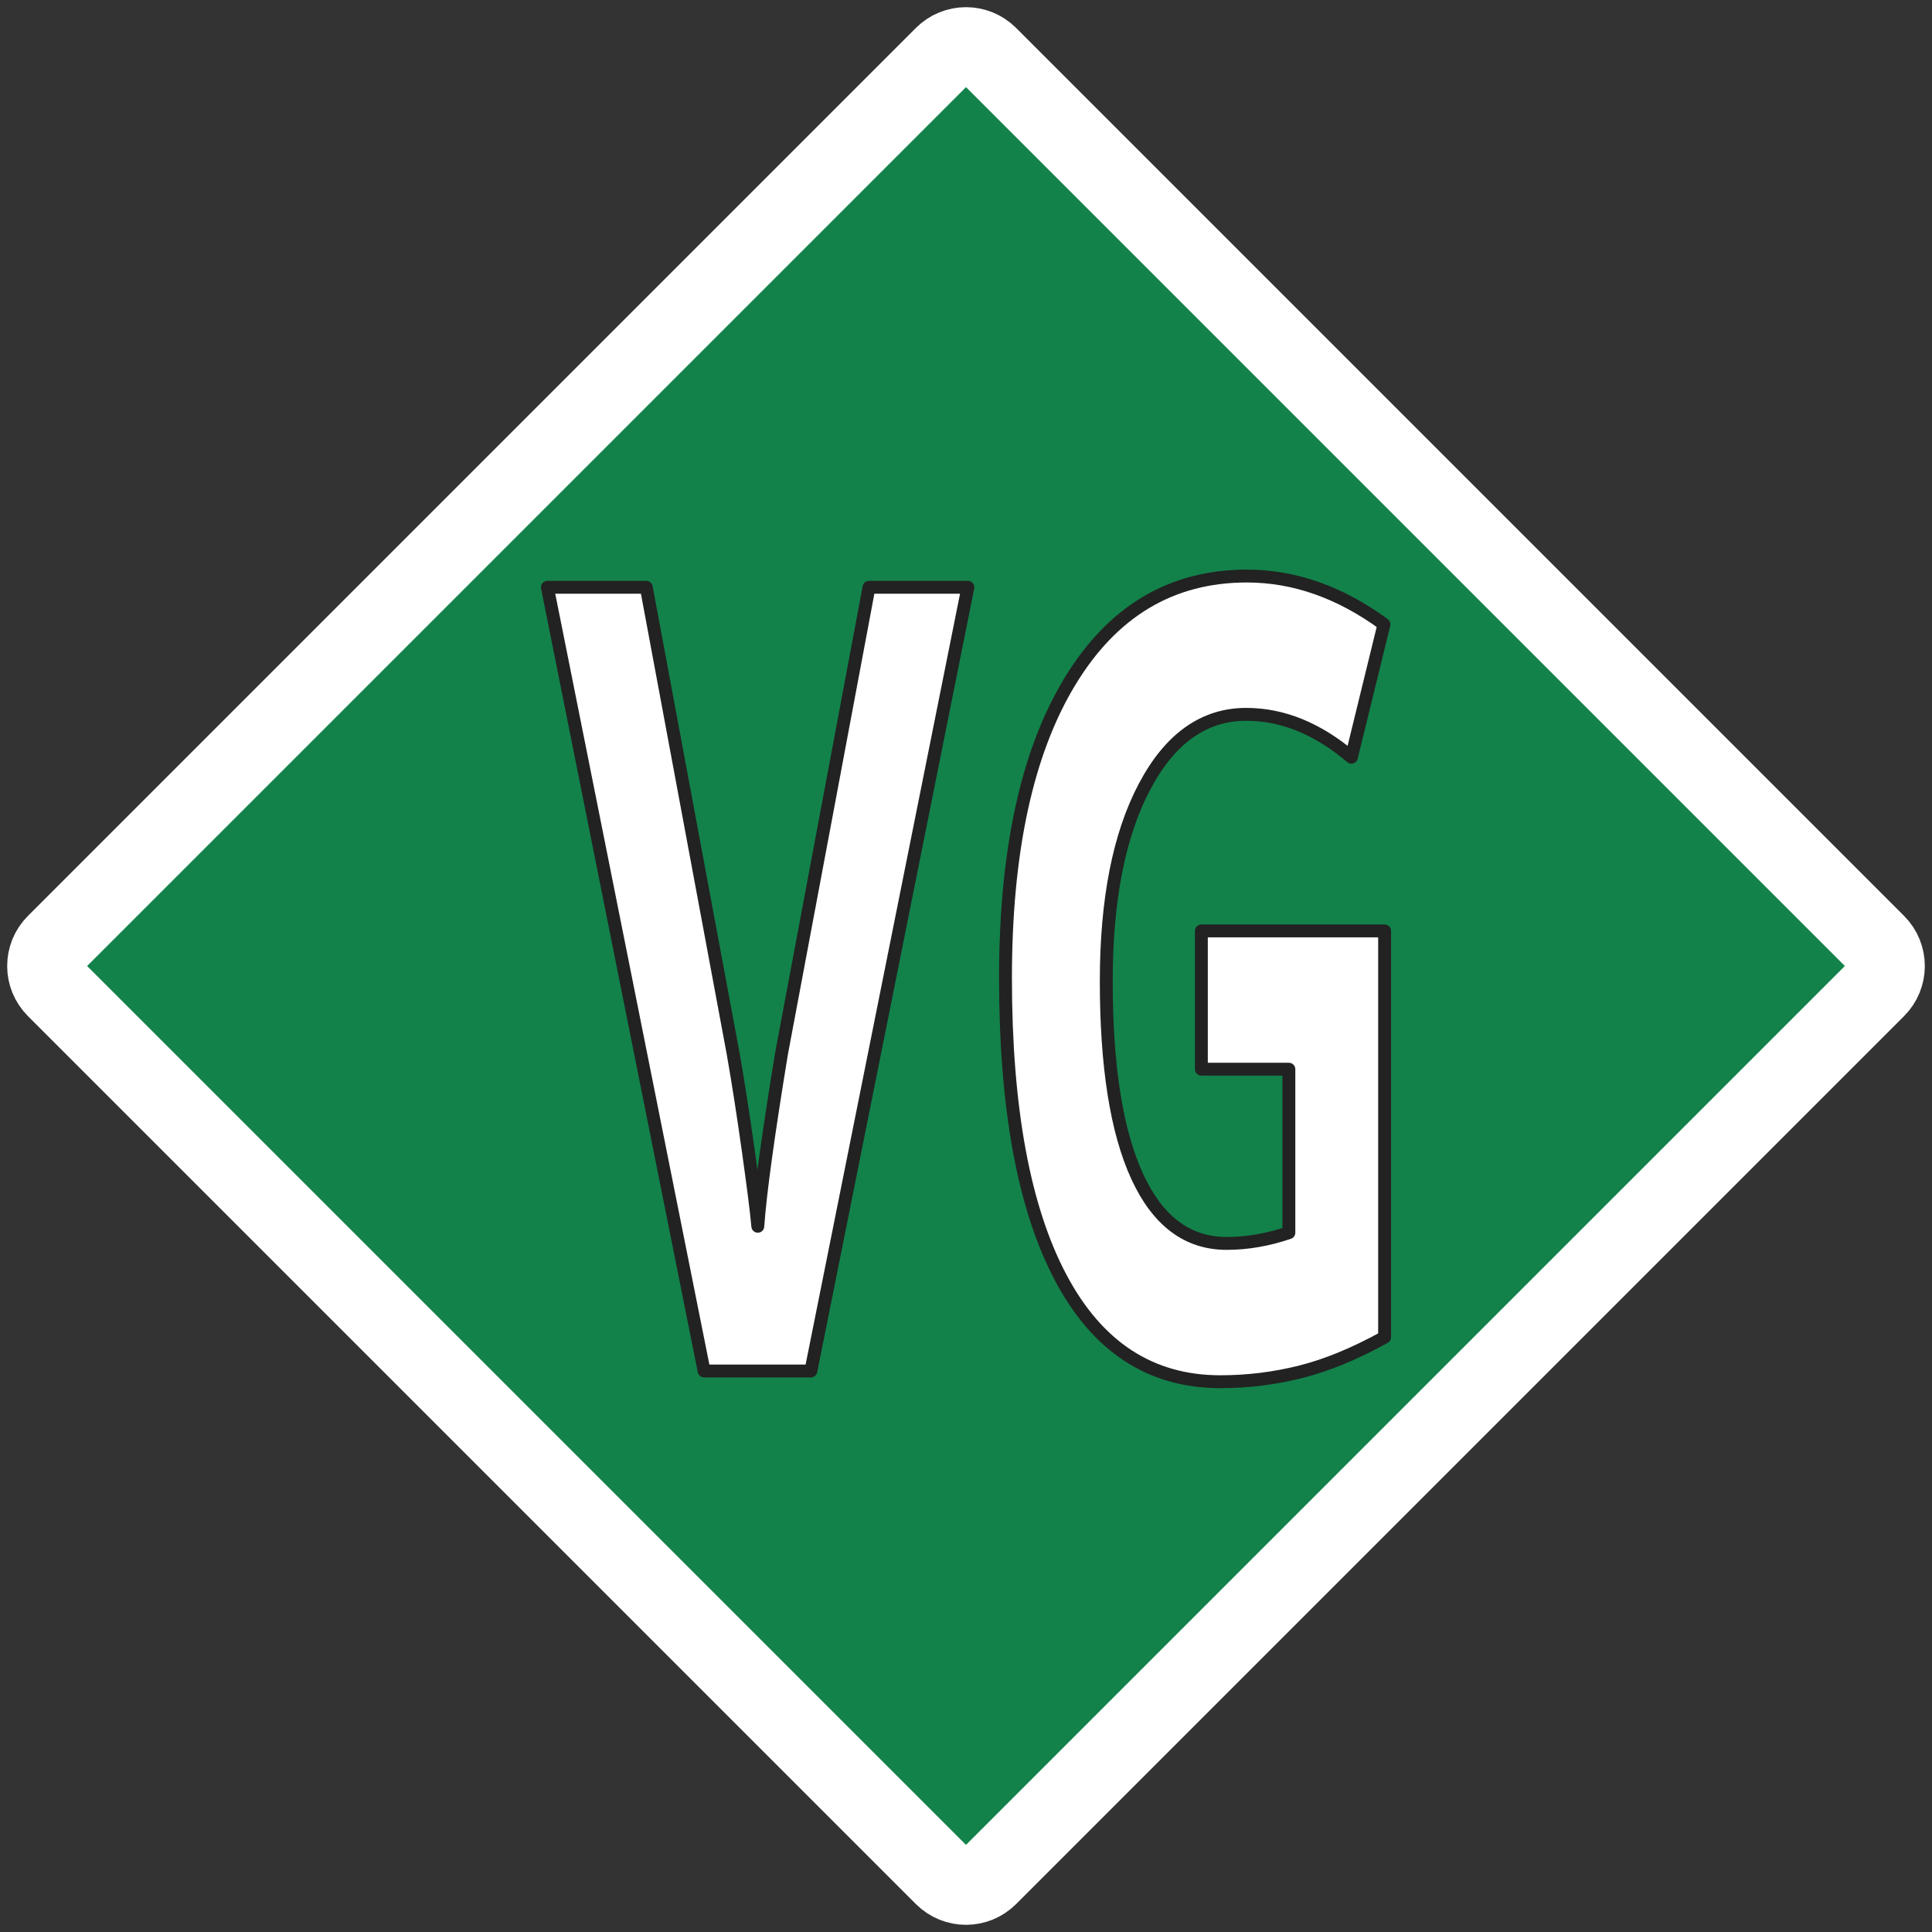
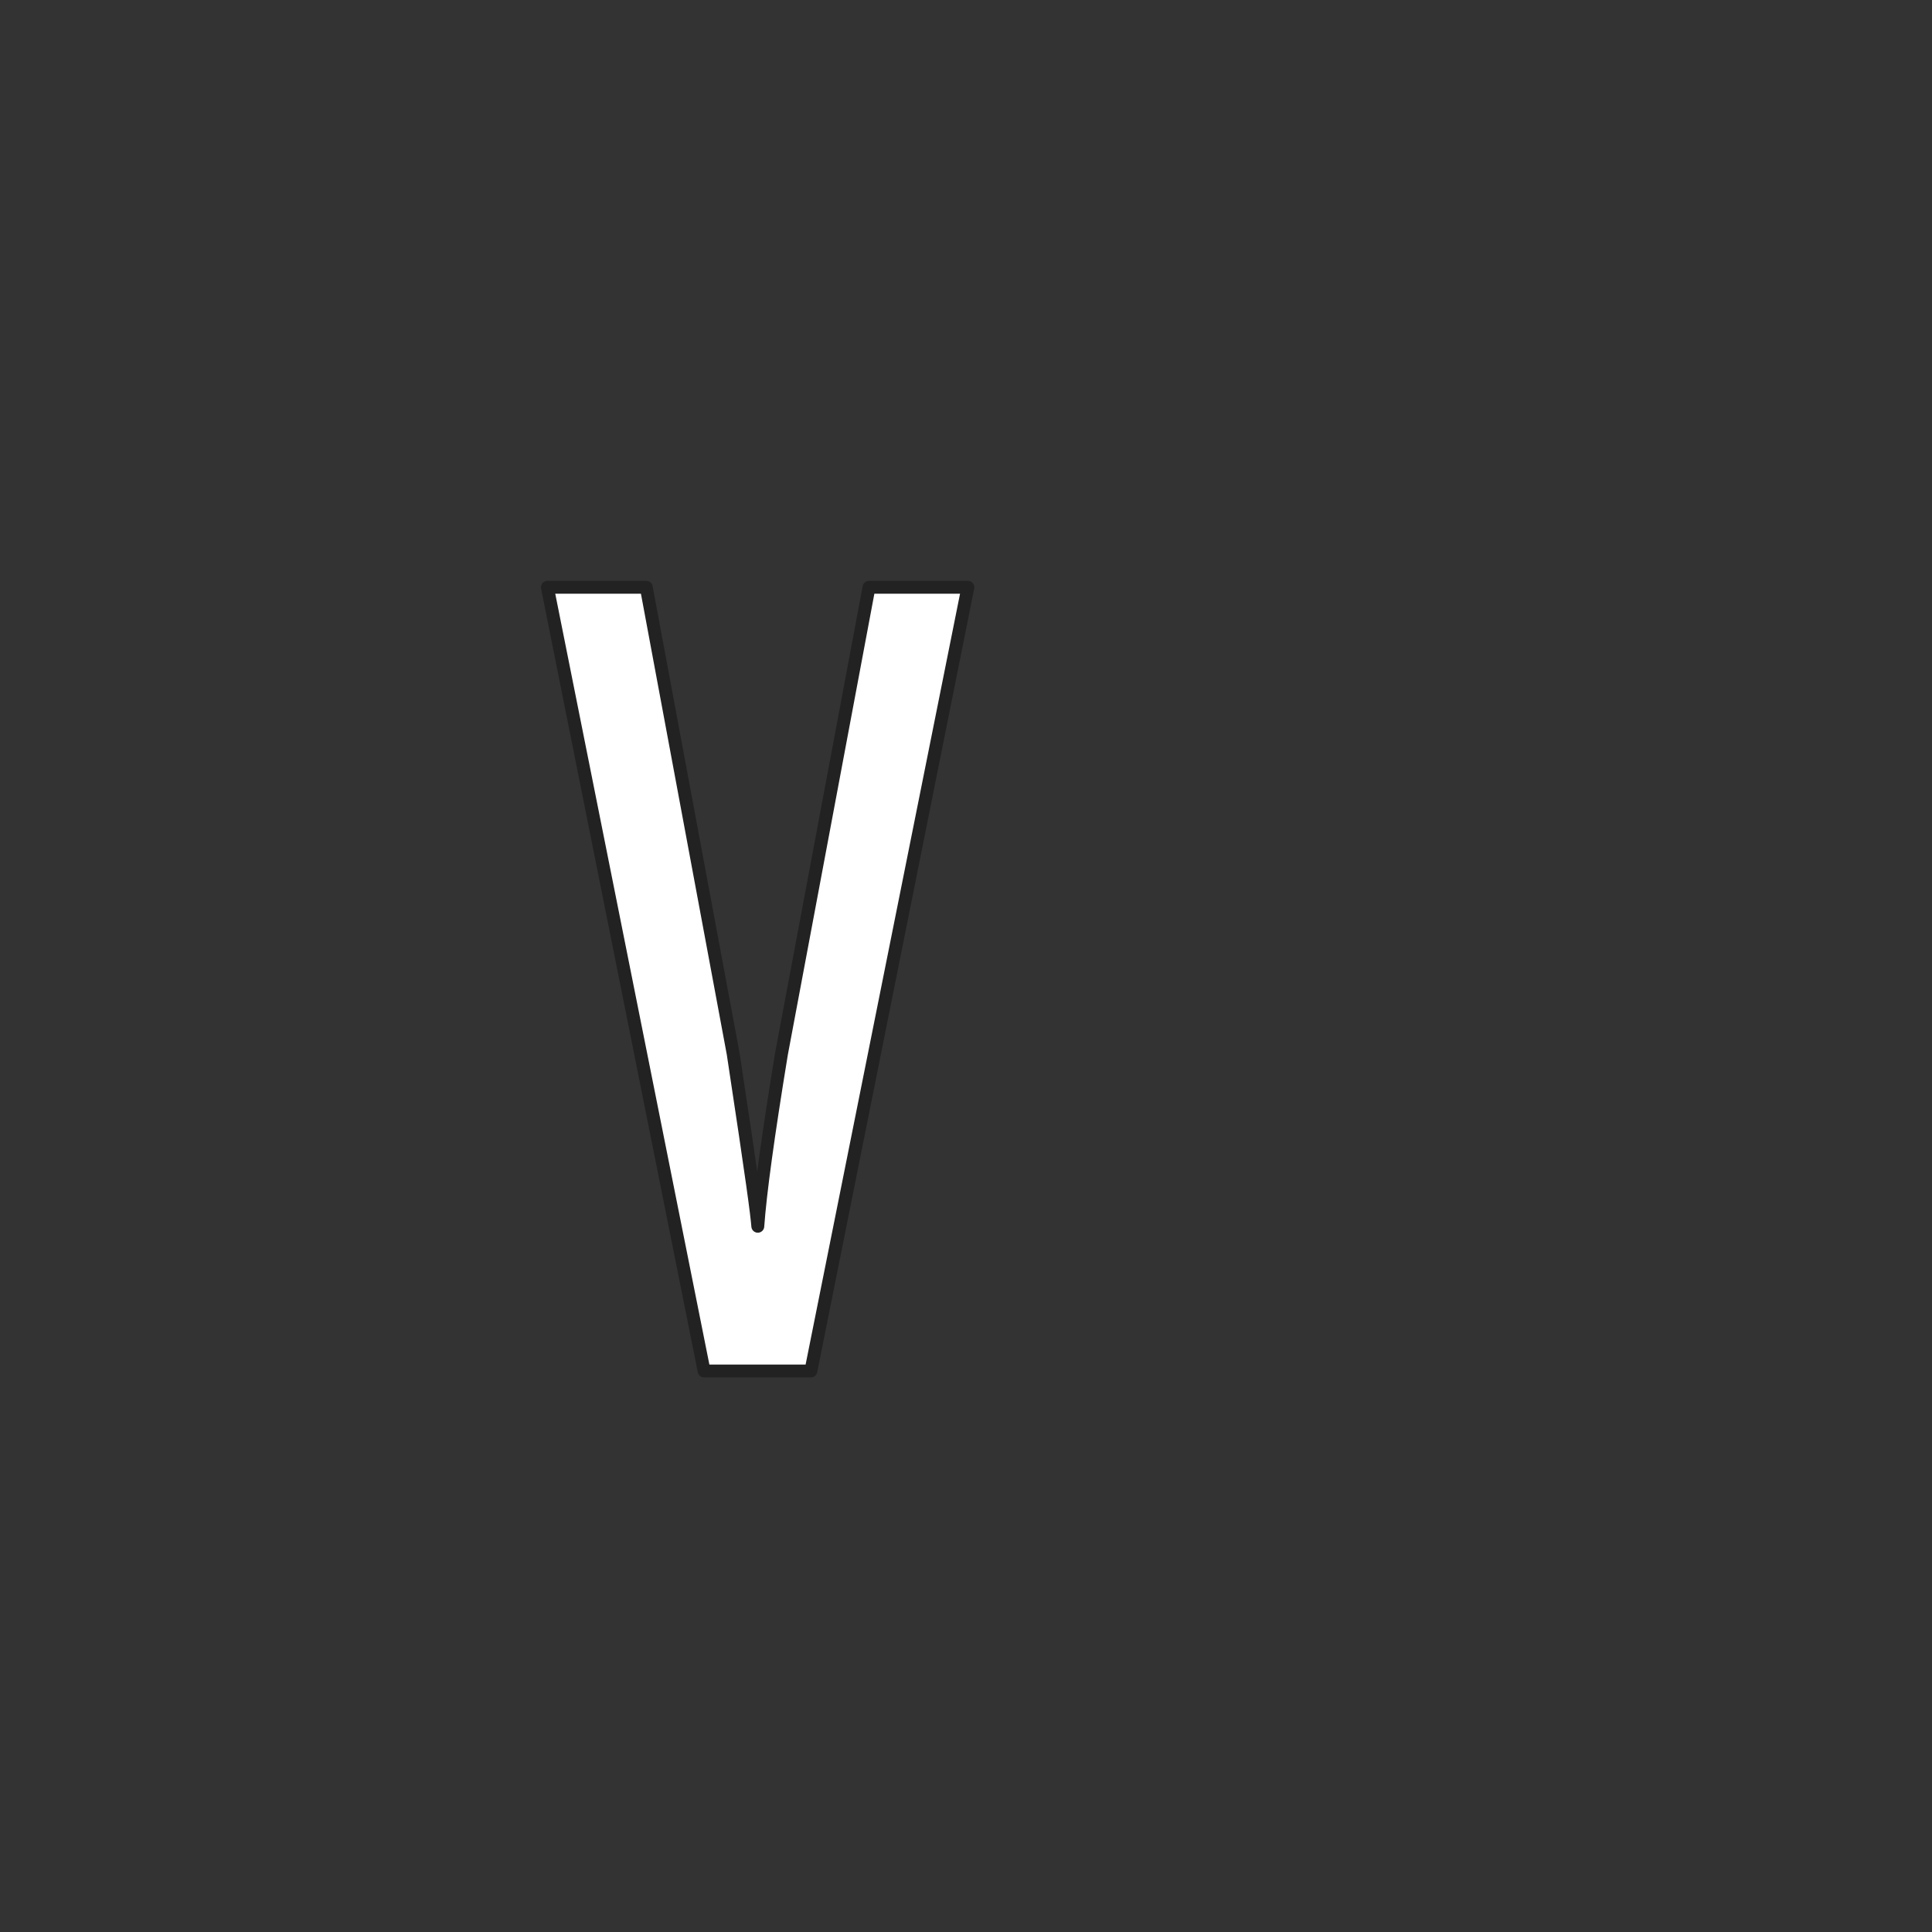
<svg xmlns="http://www.w3.org/2000/svg" height="100%" stroke-miterlimit="10" style="fill-rule:nonzero;clip-rule:evenodd;stroke-linecap:round;stroke-linejoin:round;" version="1.1" viewBox="0 0 300 300" width="100%" xml:space="preserve">
  <rect x="0" y="0" width="300" height="300" fill="#333333" stroke="none" />
  <defs />
  <g id="vegan">
-     <path d="M146.464 8.579C148.417 6.626 151.583 6.626 153.536 8.579L291.421 146.464C293.374 148.417 293.374 151.583 291.421 153.536L153.536 291.421C151.583 293.374 148.417 293.374 146.464 291.421L8.579 153.536C6.626 151.583 6.626 148.417 8.579 146.464L146.464 8.579Z" fill="#12824a" fill-rule="nonzero" opacity="1" stroke="#ffffff" stroke-linecap="butt" stroke-linejoin="round" stroke-width="12" />
    <g opacity="1">
-       <path d="M134.94 91.196L150.294 91.196L125.913 212.888L109.332 212.888L85 91.196L100.355 91.196L113.845 163.611C114.597 167.884 115.374 172.865 116.175 178.552C116.977 184.24 117.475 188.194 117.672 190.414C118.031 185.308 119.258 176.374 121.351 163.611L134.94 91.196Z" fill="#ffffff" fill-rule="nonzero" opacity="1" stroke="#222222" stroke-linecap="butt" stroke-linejoin="round" stroke-width="2" />
-       <path d="M186.547 144.55L215 144.55L215 207.644C210.389 210.196 206.047 211.986 201.975 213.012C197.904 214.039 193.742 214.552 189.491 214.552C178.665 214.552 170.399 209.156 164.692 198.363C158.986 187.57 156.132 172.074 156.132 151.875C156.132 132.231 159.443 116.916 166.066 105.929C172.689 94.941 181.87 89.448 193.611 89.448C200.97 89.448 208.067 91.945 214.902 96.939L209.849 117.582C204.616 113.142 199.171 110.923 193.513 110.923C186.94 110.923 181.674 114.668 177.717 122.16C173.76 129.651 171.781 139.723 171.781 152.375C171.781 165.581 173.375 175.667 176.564 182.631C179.753 189.595 184.389 193.077 190.472 193.077C193.644 193.077 196.865 192.522 200.136 191.412L200.136 166.025L186.547 166.025L186.547 144.55Z" fill="#ffffff" fill-rule="nonzero" opacity="1" stroke="#222222" stroke-linecap="butt" stroke-linejoin="round" stroke-width="2" />
+       <path d="M134.94 91.196L150.294 91.196L125.913 212.888L109.332 212.888L85 91.196L100.355 91.196L113.845 163.611C116.977 184.24 117.475 188.194 117.672 190.414C118.031 185.308 119.258 176.374 121.351 163.611L134.94 91.196Z" fill="#ffffff" fill-rule="nonzero" opacity="1" stroke="#222222" stroke-linecap="butt" stroke-linejoin="round" stroke-width="2" />
    </g>
  </g>
</svg>